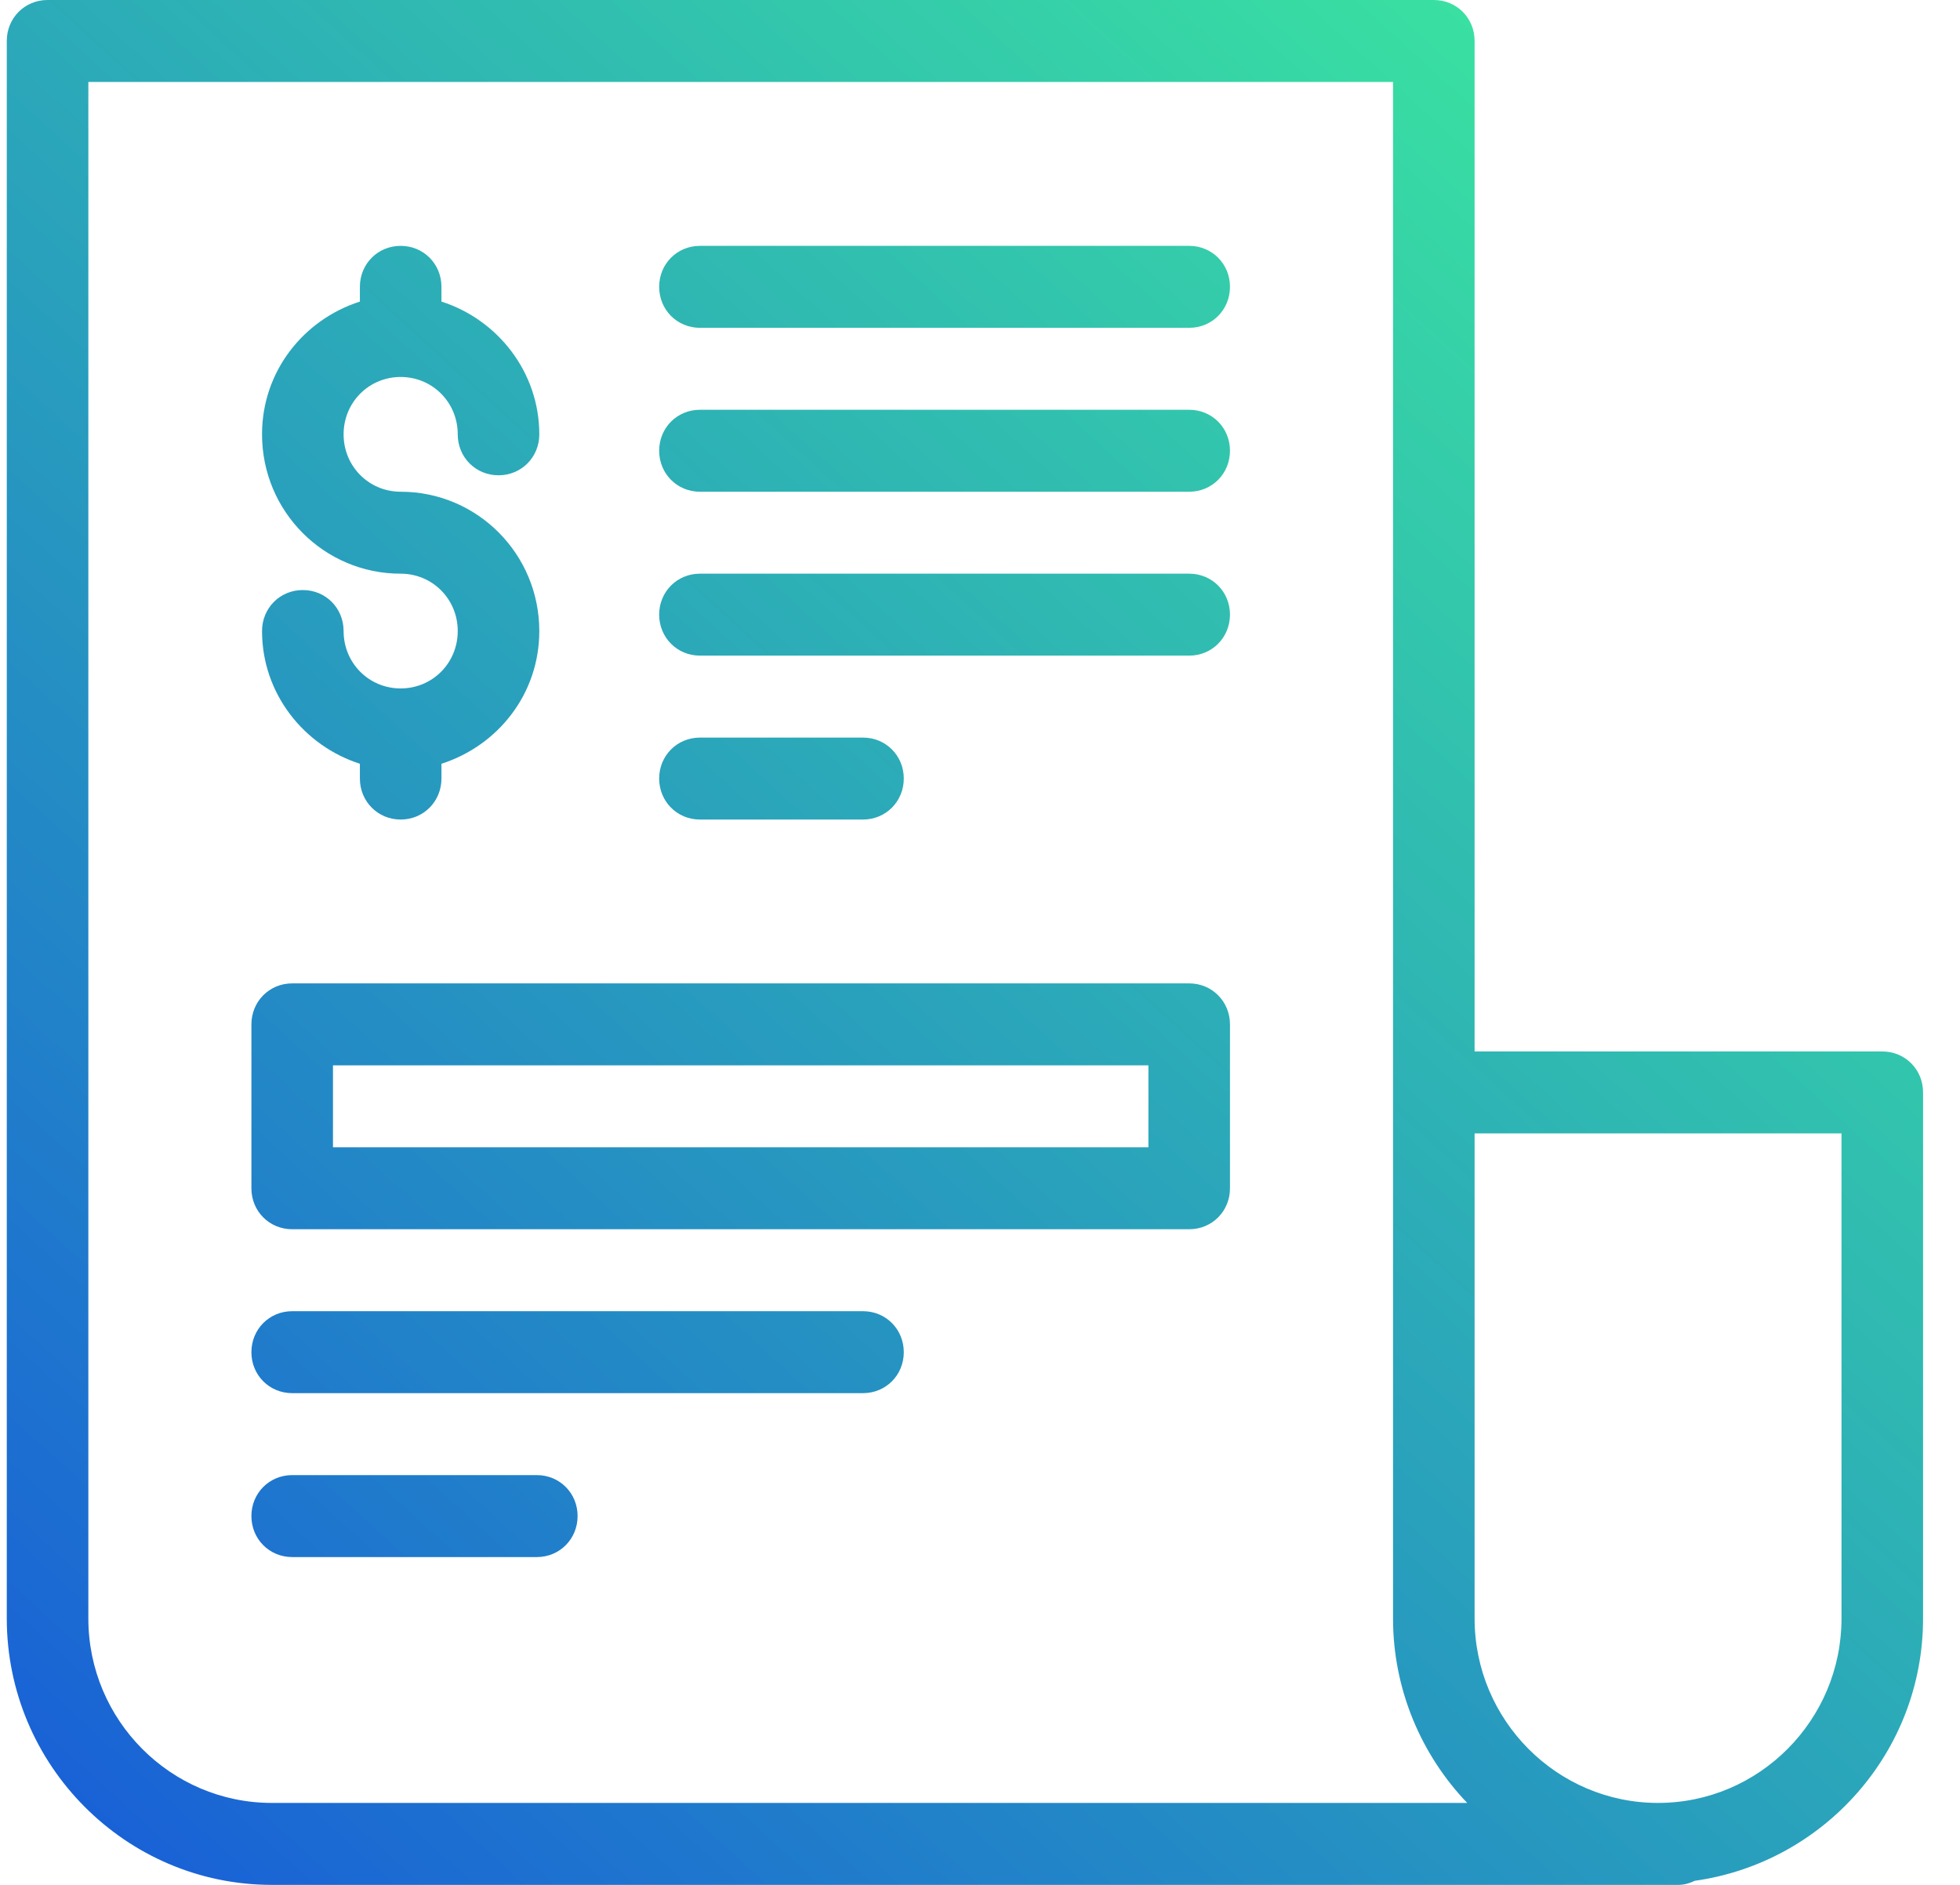
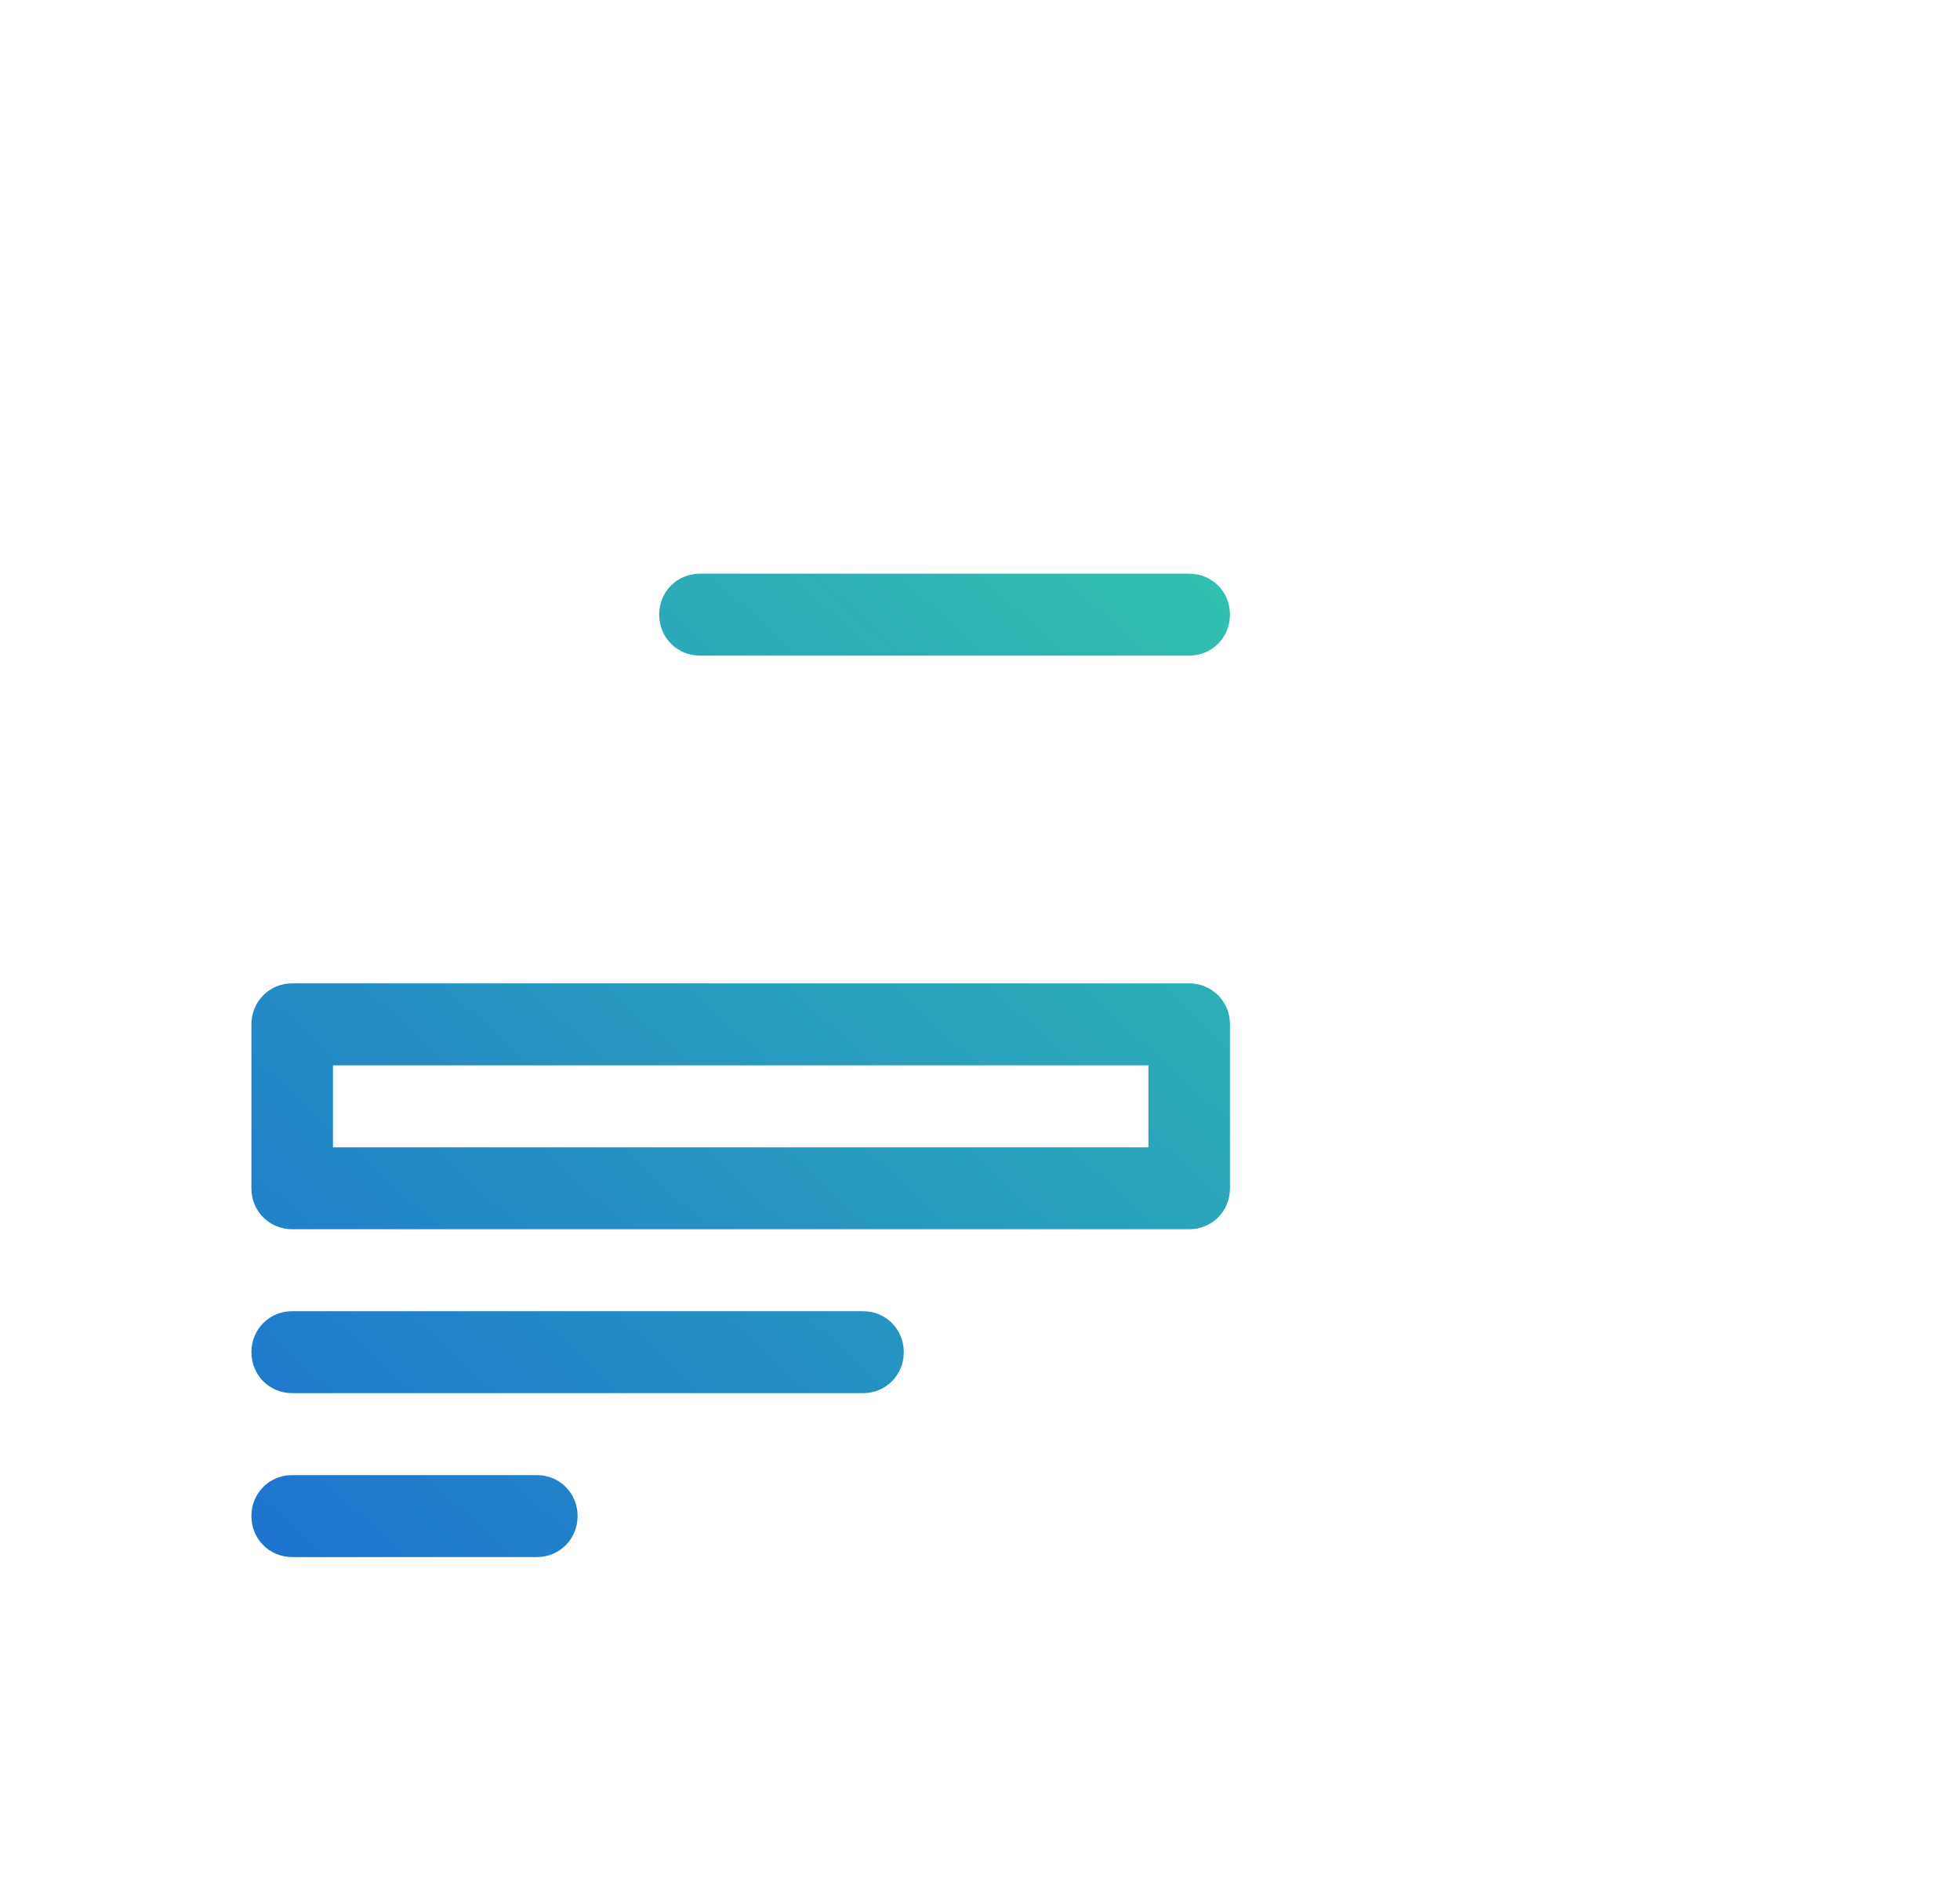
<svg xmlns="http://www.w3.org/2000/svg" width="26" height="25" viewBox="0 0 26 25" fill="none">
-   <path d="M24.969 13.946H19.561V0.543C19.561 0.239 19.323 0 19.02 0H0.631C0.328 0 0.09 0.239 0.09 0.543V21.467C0.09 23.413 1.669 25 3.606 25H22.265C22.34 25 22.416 24.978 22.481 24.946C24.19 24.706 25.51 23.239 25.51 21.467V14.489C25.51 14.185 25.272 13.946 24.969 13.946ZM1.172 21.467V1.087H18.479V21.467C18.479 22.413 18.858 23.282 19.463 23.913H3.606C2.264 23.913 1.172 22.815 1.172 21.467ZM24.428 21.467C24.428 22.815 23.336 23.913 21.994 23.913C20.653 23.913 19.561 22.815 19.561 21.467V15.033H24.428V21.467Z" fill="url(#paint0_linear_166_351)" />
-   <path d="M5.315 9.131C4.893 9.131 4.558 8.794 4.558 8.37C4.558 8.065 4.32 7.826 4.017 7.826C3.714 7.826 3.476 8.065 3.476 8.37C3.476 9.196 4.028 9.891 4.774 10.13V10.326C4.774 10.63 5.012 10.87 5.315 10.87C5.618 10.87 5.856 10.63 5.856 10.326V10.13C6.602 9.891 7.154 9.207 7.154 8.37C7.154 7.348 6.332 6.522 5.315 6.522C4.893 6.522 4.558 6.185 4.558 5.761C4.558 5.337 4.893 5 5.315 5C5.737 5 6.072 5.337 6.072 5.761C6.072 6.065 6.31 6.304 6.613 6.304C6.916 6.304 7.154 6.065 7.154 5.761C7.154 4.935 6.602 4.239 5.856 4V3.804C5.856 3.5 5.618 3.261 5.315 3.261C5.012 3.261 4.774 3.5 4.774 3.804V4C4.028 4.239 3.476 4.924 3.476 5.761C3.476 6.783 4.298 7.609 5.315 7.609C5.737 7.609 6.072 7.946 6.072 8.37C6.072 8.794 5.737 9.131 5.315 9.131Z" fill="url(#paint1_linear_166_351)" />
  <path d="M15.775 13.043H3.876C3.573 13.043 3.335 13.283 3.335 13.587V15.761C3.335 16.065 3.573 16.304 3.876 16.304H15.775C16.078 16.304 16.316 16.065 16.316 15.761V13.587C16.316 13.283 16.078 13.043 15.775 13.043ZM15.234 15.217H4.417V14.13H15.234V15.217Z" fill="url(#paint2_linear_166_351)" />
-   <path d="M15.775 3.261H9.285C8.982 3.261 8.744 3.5 8.744 3.804C8.744 4.109 8.982 4.348 9.285 4.348H15.775C16.078 4.348 16.316 4.109 16.316 3.804C16.316 3.5 16.078 3.261 15.775 3.261Z" fill="url(#paint3_linear_166_351)" />
-   <path d="M15.775 5.435H9.285C8.982 5.435 8.744 5.674 8.744 5.978C8.744 6.283 8.982 6.522 9.285 6.522H15.775C16.078 6.522 16.316 6.283 16.316 5.978C16.316 5.674 16.078 5.435 15.775 5.435Z" fill="url(#paint4_linear_166_351)" />
  <path d="M15.775 7.609H9.285C8.982 7.609 8.744 7.848 8.744 8.152C8.744 8.456 8.982 8.696 9.285 8.696H15.775C16.078 8.696 16.316 8.456 16.316 8.152C16.316 7.848 16.078 7.609 15.775 7.609Z" fill="url(#paint5_linear_166_351)" />
-   <path d="M11.448 10.87C11.751 10.87 11.989 10.63 11.989 10.326C11.989 10.022 11.751 9.783 11.448 9.783H9.285C8.982 9.783 8.744 10.022 8.744 10.326C8.744 10.63 8.982 10.87 9.285 10.87H11.448Z" fill="url(#paint6_linear_166_351)" />
-   <path d="M11.448 17.391H3.876C3.573 17.391 3.335 17.63 3.335 17.935C3.335 18.239 3.573 18.478 3.876 18.478H11.448C11.751 18.478 11.989 18.239 11.989 17.935C11.989 17.63 11.751 17.391 11.448 17.391Z" fill="url(#paint7_linear_166_351)" />
+   <path d="M11.448 17.391H3.876C3.573 17.391 3.335 17.63 3.335 17.935C3.335 18.239 3.573 18.478 3.876 18.478H11.448C11.751 18.478 11.989 18.239 11.989 17.935C11.989 17.63 11.751 17.391 11.448 17.391" fill="url(#paint7_linear_166_351)" />
  <path d="M7.121 19.565H3.876C3.573 19.565 3.335 19.804 3.335 20.108C3.335 20.413 3.573 20.652 3.876 20.652H7.121C7.424 20.652 7.662 20.413 7.662 20.108C7.662 19.804 7.424 19.565 7.121 19.565Z" fill="url(#paint8_linear_166_351)" />
  <defs>
    <linearGradient id="paint0_linear_166_351" x1="22.621" y1="-6.548" x2="-17.987" y2="38.082" gradientUnits="userSpaceOnUse">
      <stop stop-color="#41FE95" />
      <stop offset="1" stop-color="#0000FF" />
    </linearGradient>
    <linearGradient id="paint1_linear_166_351" x1="22.621" y1="-6.548" x2="-17.987" y2="38.082" gradientUnits="userSpaceOnUse">
      <stop stop-color="#41FE95" />
      <stop offset="1" stop-color="#0000FF" />
    </linearGradient>
    <linearGradient id="paint2_linear_166_351" x1="22.621" y1="-6.548" x2="-17.987" y2="38.082" gradientUnits="userSpaceOnUse">
      <stop stop-color="#41FE95" />
      <stop offset="1" stop-color="#0000FF" />
    </linearGradient>
    <linearGradient id="paint3_linear_166_351" x1="22.621" y1="-6.548" x2="-17.987" y2="38.082" gradientUnits="userSpaceOnUse">
      <stop stop-color="#41FE95" />
      <stop offset="1" stop-color="#0000FF" />
    </linearGradient>
    <linearGradient id="paint4_linear_166_351" x1="22.621" y1="-6.548" x2="-17.987" y2="38.082" gradientUnits="userSpaceOnUse">
      <stop stop-color="#41FE95" />
      <stop offset="1" stop-color="#0000FF" />
    </linearGradient>
    <linearGradient id="paint5_linear_166_351" x1="22.621" y1="-6.548" x2="-17.987" y2="38.082" gradientUnits="userSpaceOnUse">
      <stop stop-color="#41FE95" />
      <stop offset="1" stop-color="#0000FF" />
    </linearGradient>
    <linearGradient id="paint6_linear_166_351" x1="22.621" y1="-6.548" x2="-17.987" y2="38.082" gradientUnits="userSpaceOnUse">
      <stop stop-color="#41FE95" />
      <stop offset="1" stop-color="#0000FF" />
    </linearGradient>
    <linearGradient id="paint7_linear_166_351" x1="22.621" y1="-6.548" x2="-17.987" y2="38.082" gradientUnits="userSpaceOnUse">
      <stop stop-color="#41FE95" />
      <stop offset="1" stop-color="#0000FF" />
    </linearGradient>
    <linearGradient id="paint8_linear_166_351" x1="22.621" y1="-6.548" x2="-17.987" y2="38.082" gradientUnits="userSpaceOnUse">
      <stop stop-color="#41FE95" />
      <stop offset="1" stop-color="#0000FF" />
    </linearGradient>
  </defs>
</svg>